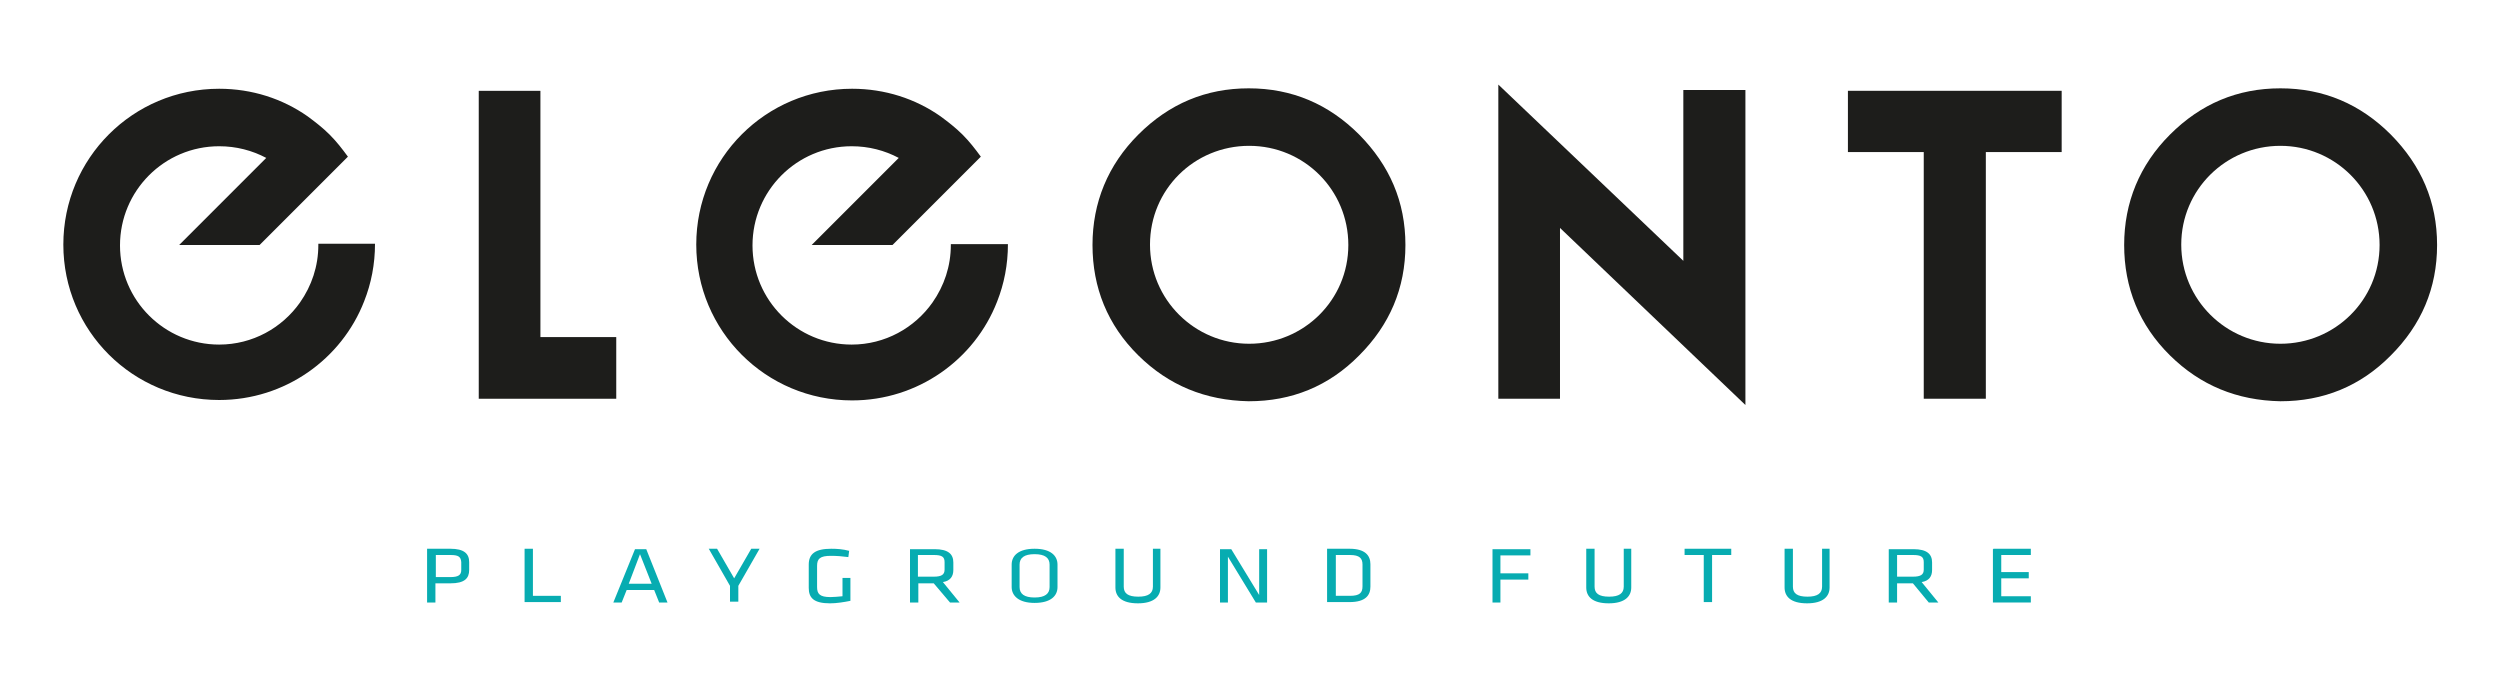
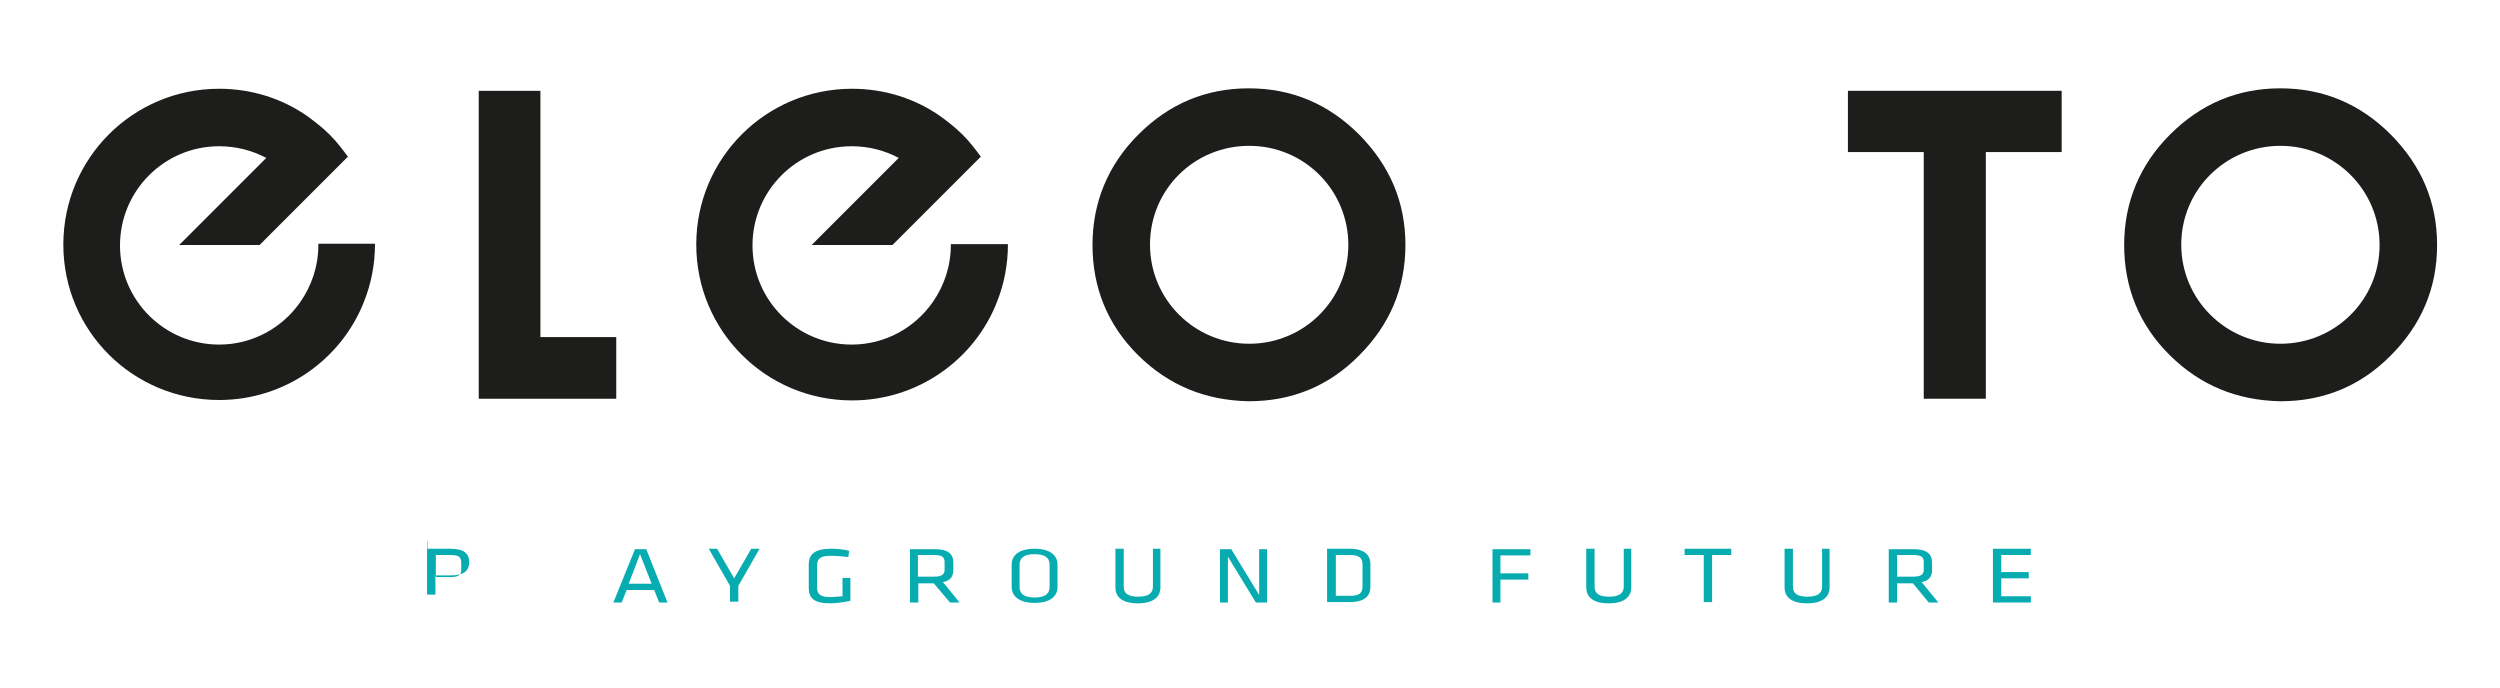
<svg xmlns="http://www.w3.org/2000/svg" version="1.1" id="Ebene_1" x="0px" y="0px" viewBox="0 0 600 165.1" style="enable-background:new 0 0 600 165.1;" xml:space="preserve">
  <style type="text/css">
	.st0{fill:#1D1D1B;}
	.st1{fill:#07ACB1;}
</style>
  <g>
    <path class="st0" d="M326.2,32.3c-7.3-7.3-16.1-11.1-26.5-11.1c-10.3,0-19.1,3.7-26.5,11.1c-7.3,7.3-11,16.3-11,26.5   s3.6,19.2,11,26.5c7.3,7.2,16.1,10.8,26.5,11c10.3,0,19.2-3.6,26.5-11c7.3-7.3,11.1-16.1,11.1-26.5S333.5,39.7,326.2,32.3z    M299.8,82.5c-13.1,0-23.8-10.6-23.8-23.8s10.6-23.7,23.8-23.7s23.8,10.6,23.8,23.8S312.9,82.5,299.8,82.5z" />
    <path class="st0" d="M228.2,58.8c0,5.1-1.6,9.8-4.4,13.8c-4.3,6.1-11.4,10.1-19.4,10.1c-13.1,0-23.8-10.6-23.8-23.8   c0-13.1,10.6-23.8,23.8-23.8c4.1,0,7.9,1,11.3,2.8l-20.9,20.9h9.7h9.7l11.3-11.3l9.9-9.9c-1.4-1.9-2.7-3.6-4.4-5.3   c-1.6-1.6-3.4-3-5.3-4.4c-6-4.2-13.3-6.6-21.2-6.6c-20.7,0-37.4,16.7-37.4,37.4s16.7,37.4,37.4,37.4c15.8,0,29.4-9.8,34.8-23.7   c1.7-4.3,2.6-8.9,2.6-13.8h-13.7V58.8z" />
    <g>
-       <path class="st0" d="M404,62.6v-41h14.9v75.6l-44.5-42.5v41h-14.8V20.3L404,62.6z" />
-     </g>
+       </g>
    <g>
      <path class="st0" d="M494.8,21.8v14.7h-18.2v59.2h-14.9V36.5h-18.2V21.8H494.8z" />
    </g>
    <path class="st0" d="M573.8,32.3c-7.3-7.3-16.1-11.1-26.5-11.1c-10.3,0-19.1,3.7-26.5,11.1c-7.3,7.3-11,16.3-11,26.5   s3.6,19.2,11,26.5c7.3,7.2,16.1,10.8,26.5,11c10.3,0,19.2-3.6,26.5-11c7.3-7.3,11.1-16.1,11.1-26.5S581.1,39.7,573.8,32.3z    M547.3,82.5c-13.1,0-23.8-10.6-23.8-23.8s10.7-23.7,23.8-23.7s23.8,10.6,23.8,23.8S560.4,82.5,547.3,82.5z" />
    <polygon class="st0" points="129.7,80.9 129.7,21.8 114.9,21.8 114.9,95.7 129.7,95.7 147.9,95.7 147.9,80.9  " />
    <g>
-       <path class="st1" d="M102.6,131.7h5.5c3.3,0,4.5,1.2,4.5,3.2v1.9c0,2-1.1,3.2-4.5,3.2h-3.6v4.6h-2v-12.9H102.6z M108.1,133.2h-3.5    v5.3h3.5c1.9,0,2.6-0.5,2.6-1.7v-1.9C110.6,133.6,110,133.2,108.1,133.2z" />
-       <path class="st1" d="M127.9,143h6.7v1.5h-8.7v-12.8h2V143z" />
+       <path class="st1" d="M102.6,131.7h5.5c3.3,0,4.5,1.2,4.5,3.2c0,2-1.1,3.2-4.5,3.2h-3.6v4.6h-2v-12.9H102.6z M108.1,133.2h-3.5    v5.3h3.5c1.9,0,2.6-0.5,2.6-1.7v-1.9C110.6,133.6,110,133.2,108.1,133.2z" />
      <path class="st1" d="M160.2,144.6h-2l-1.2-3h-6.6l-1.2,3h-2l5.2-12.8h2.7L160.2,144.6z M153.6,133l-2.7,7.1h5.5L153.6,133z" />
      <path class="st1" d="M180.3,131.7h2l-5.1,8.9v3.8h-2v-3.8l-5.1-8.9h2l4.1,7.1L180.3,131.7z" />
      <path class="st1" d="M196.1,140.9c0,1.6,0.6,2.4,3.2,2.4c0.8,0,1.8-0.1,2.9-0.2v-4.4h1.9v5.5c-1.5,0.3-3.3,0.6-4.9,0.6    c-4,0-5.1-1.4-5.1-3.7v-5.6c0-2.6,1.6-3.8,5.4-3.8c1.4,0,2.8,0.1,4.3,0.5l-0.2,1.5c-1.5-0.2-2.8-0.3-4.2-0.3    c-2.6,0-3.3,0.7-3.3,2.4v5.4H196.1z" />
      <path class="st1" d="M224.1,140h-3.7v4.6h-2v-12.8h5.9c3.3,0,4.5,1.2,4.5,3.2v1.8c0,1.5-0.7,2.6-2.5,2.9l4,4.9h-2.3L224.1,140z     M224.1,133.2h-3.8v5.2h3.8c1.9,0,2.6-0.5,2.6-1.7v-1.8C226.7,133.6,226,133.2,224.1,133.2z" />
      <path class="st1" d="M253.8,140.9c0,2.1-1.6,3.8-5.5,3.8s-5.5-1.8-5.5-3.8v-5.4c0-2.1,1.6-3.8,5.5-3.8s5.5,1.7,5.5,3.8V140.9z     M244.7,140.9c0,1.6,1.1,2.5,3.6,2.5s3.6-0.9,3.6-2.5v-5.4c0-1.6-1.1-2.5-3.6-2.5s-3.6,0.9-3.6,2.5V140.9z" />
      <path class="st1" d="M278.5,131.7v9.3c0,2.1-1.5,3.8-5.4,3.8c-4,0-5.4-1.7-5.4-3.8v-9.3h2v9.1c0,1.6,1,2.4,3.5,2.4    c2.4,0,3.5-0.8,3.5-2.4v-9.1H278.5z" />
      <path class="st1" d="M294.7,133.6v11h-1.9v-12.8h2.7l6.7,11v-11h1.9v12.8h-2.7L294.7,133.6z" />
      <path class="st1" d="M323.9,131.7c3.7,0,5,1.6,5,3.7v5.4c0,2-1.1,3.7-5,3.7h-5.4v-12.8h5.4V131.7z M320.6,143h3.4    c2.4,0,3-0.8,3-2.3v-5.2c0-1.5-0.7-2.3-3-2.3h-3.4V143z" />
      <path class="st1" d="M358.2,144.6v-12.8h9.1v1.5h-7.2v4.3h6.7v1.5h-6.7v5.5H358.2z" />
      <path class="st1" d="M391.5,131.7v9.3c0,2.1-1.5,3.8-5.4,3.8c-4,0-5.4-1.7-5.4-3.8v-9.3h2v9.1c0,1.6,1,2.4,3.5,2.4    c2.4,0,3.5-0.8,3.5-2.4v-9.1H391.5z" />
      <path class="st1" d="M408.9,133.2h-4.6v-1.5h11.2v1.5h-4.6v11.3h-2v-11.3H408.9z" />
      <path class="st1" d="M439.1,131.7v9.3c0,2.1-1.5,3.8-5.4,3.8c-4,0-5.4-1.7-5.4-3.8v-9.3h2v9.1c0,1.6,1,2.4,3.5,2.4    c2.4,0,3.5-0.8,3.5-2.4v-9.1H439.1z" />
      <path class="st1" d="M459.1,140h-3.8v4.6h-2v-12.8h5.9c3.3,0,4.5,1.2,4.5,3.2v1.8c0,1.5-0.7,2.6-2.5,2.9l4,4.9h-2.3L459.1,140z     M459.1,133.2h-3.8v5.2h3.8c1.9,0,2.6-0.5,2.6-1.7v-1.8C461.7,133.6,461,133.2,459.1,133.2z" />
      <path class="st1" d="M478.4,131.7h9v1.5h-7.1v4.1h6.6v1.5h-6.6v4.3h7.1v1.5h-9.1v-12.8H478.4z" />
    </g>
    <path class="st0" d="M76.4,58.8c0,5.1-1.6,9.8-4.4,13.8c-4.3,6.1-11.4,10.1-19.4,10.1c-13.1,0-23.8-10.6-23.8-23.8   c0-13.1,10.6-23.8,23.8-23.8c4.1,0,7.9,1,11.3,2.8L43,58.8h9.7h9.6l11.3-11.3l9.9-9.9c-1.4-1.9-2.7-3.6-4.4-5.3   c-1.6-1.6-3.4-3-5.3-4.4c-6-4.2-13.3-6.6-21.2-6.6c-20.7,0-37.4,16.7-37.4,37.4S31.9,96,52.6,96c15.8,0,29.4-9.8,34.8-23.7   c1.7-4.3,2.6-8.9,2.6-13.8H76.4V58.8z" />
  </g>
</svg>